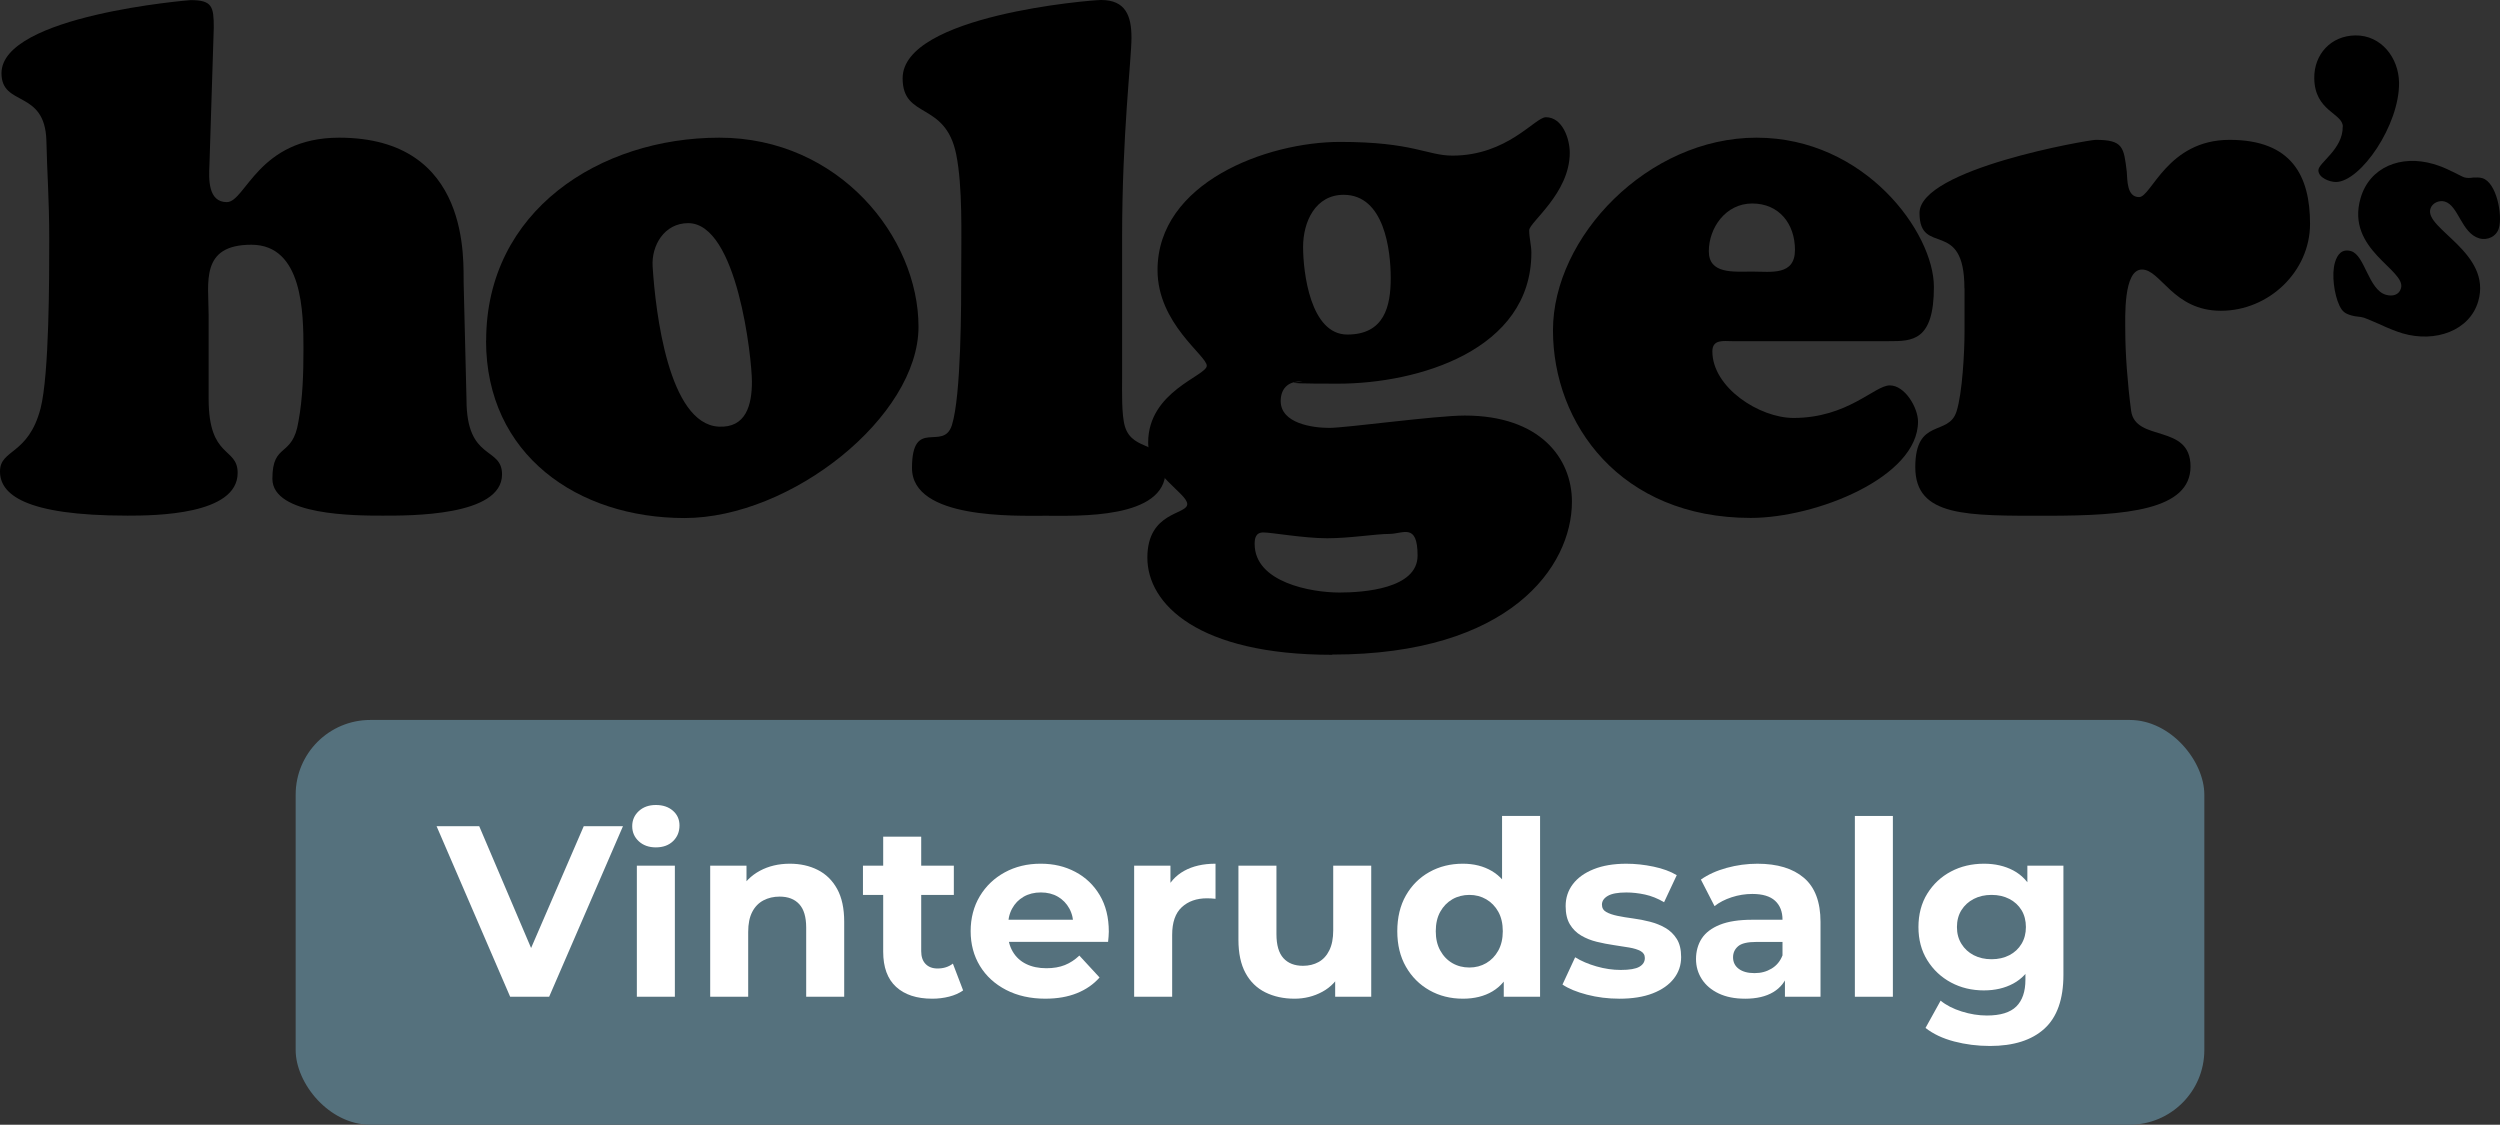
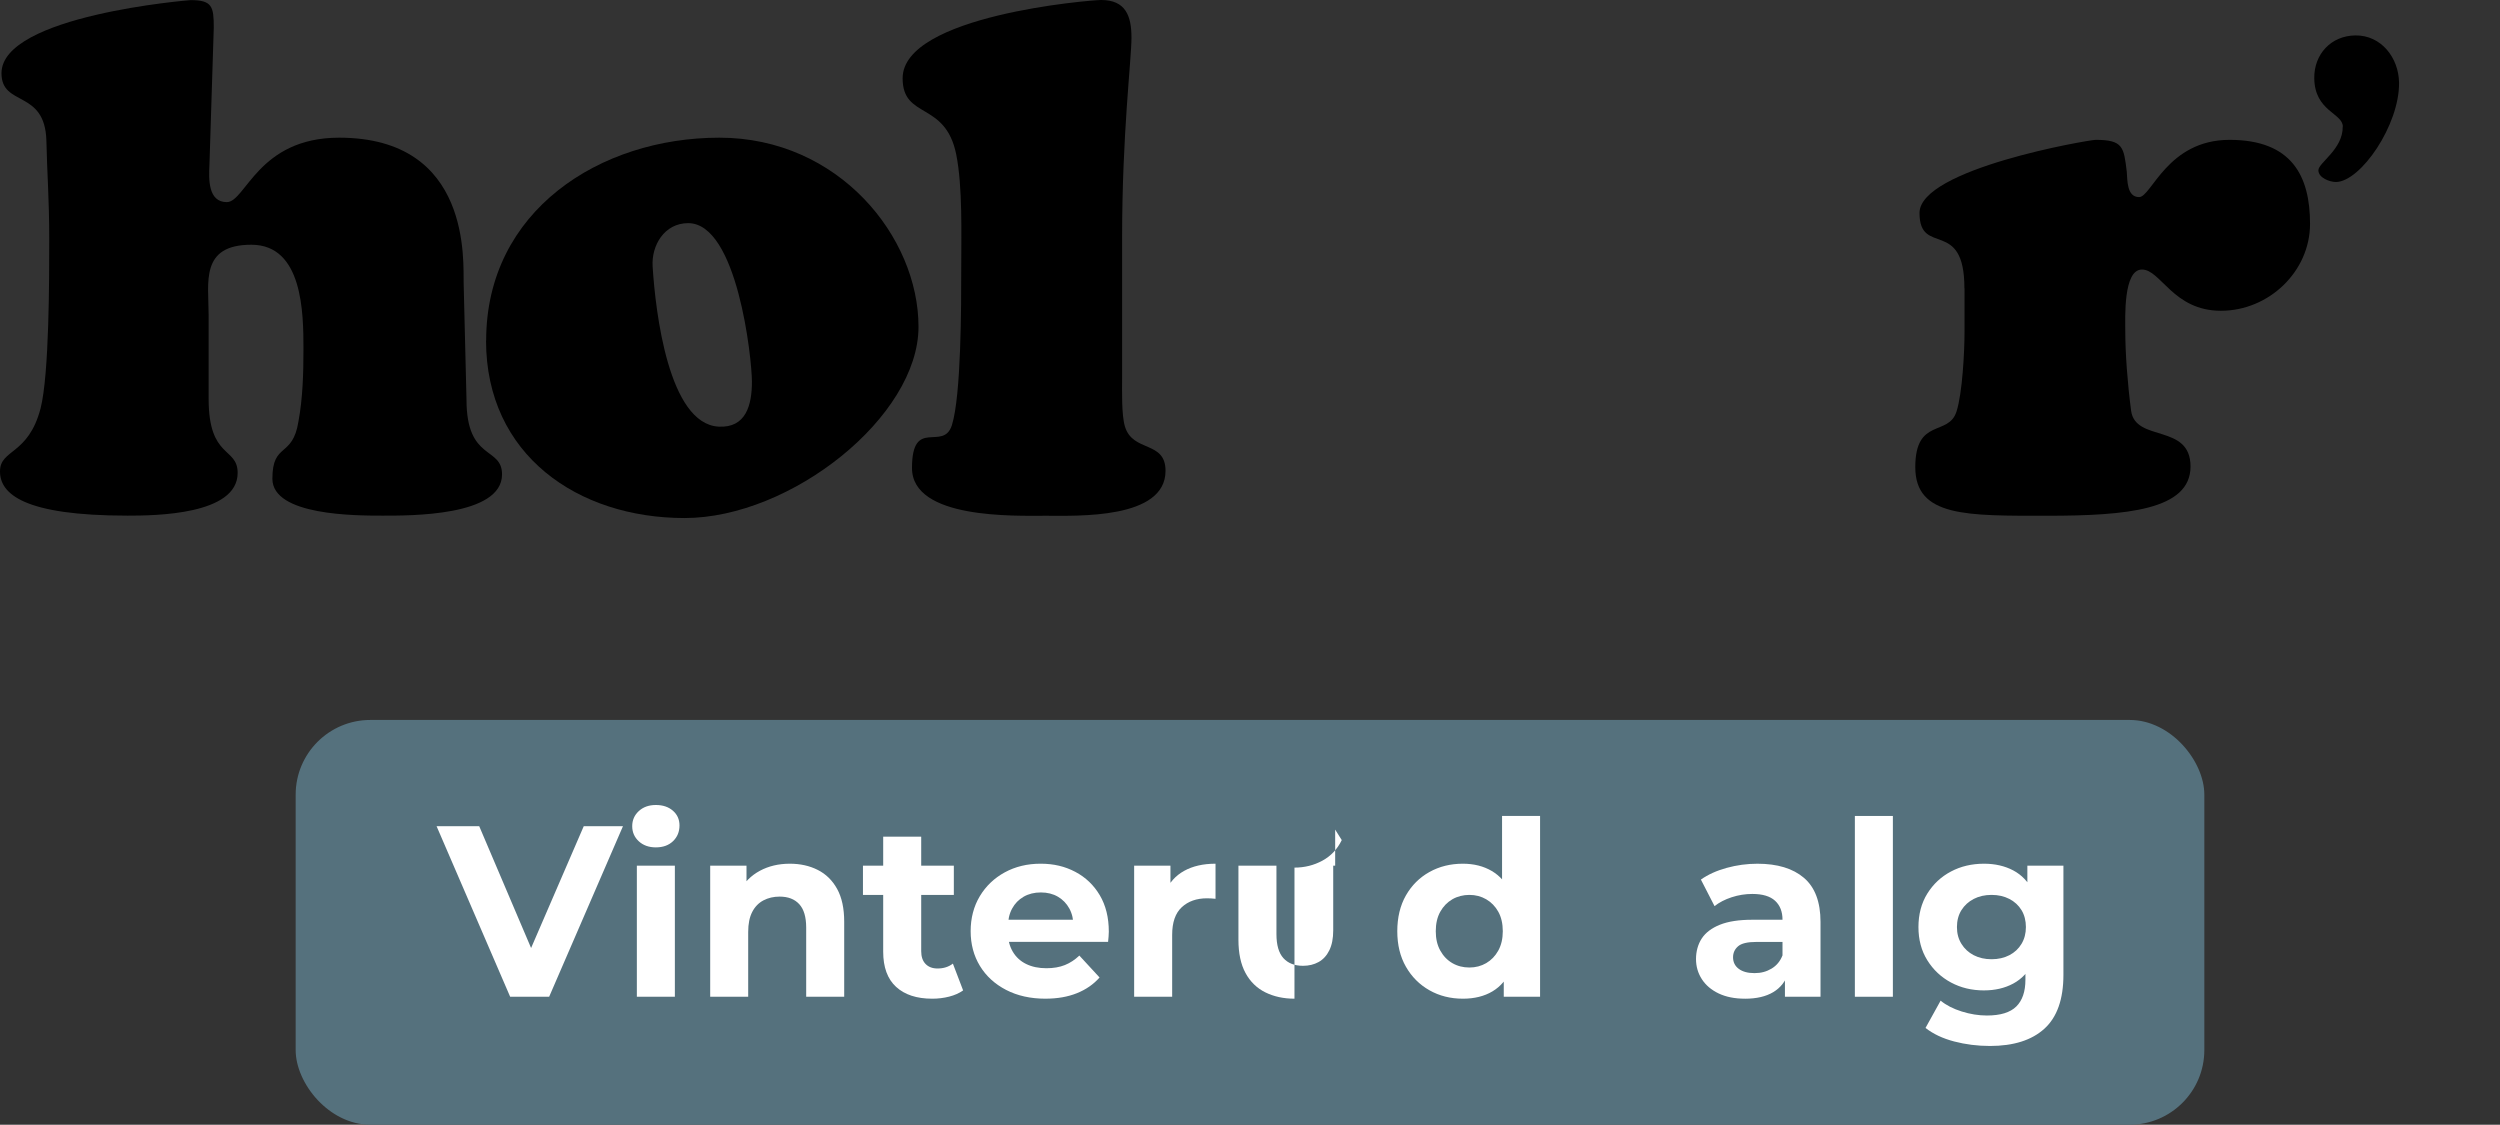
<svg xmlns="http://www.w3.org/2000/svg" viewBox="0 0 2188.06 984.38" id="uuid-403f0c75-3fa2-4165-a25e-fcdf8837c859">
  <rect x="0" y="0" width="2188.06" height="984.38" fill="#333333" stroke="none" />
  <defs>
    <style>.uuid-5295ea65-aa20-4a87-b9ae-5349bba3c21d{fill:#55717d;}.uuid-b26d9e12-d577-4572-9f62-1129387a4d24{fill:#fff;}</style>
  </defs>
  <g id="uuid-3c266ef2-78c9-4445-9c5e-41e0e4bf4c98">
    <path d="M408.3,349.9c0,53.9,31.1,40.6,31.1,65.3,0,36.8-81.1,36.1-104.6,36.1s-96.4,0-96.4-32.3,17.7-17.8,22.8-50.1c3.8-20.3,4.4-42.5,4.4-63.4,0-31.7-.6-91.3-45.6-91.3s-37.4,33-37.4,61.5v73.5c0,52.6,25.4,41.8,25.4,64.7,0,36.8-72.3,37.4-96.4,37.4-90.7,0-111.6-19-111.6-38.7s24.7-14,35.5-55.1c7.6-29.8,7.6-113.5,7.6-148.3s-1.9-57.7-2.5-86.2C39.3,78,1.3,93.8,1.3,64.1,1.3,13.4,166.1.1,166.8.1c19,0,20.3,5.7,20.3,24.1l-3.8,120.4c-.6,12-1.3,32.3,15.2,32.3s27.3-56.4,98.3-56.4c116.6,0,108.4,109.7,109,127.4l2.5,102.1h0v-.1Z" />
    <path d="M425.5,298c0-113.5,99.5-177.5,204.1-177.5s174.3,86.9,174.3,165.5-111.6,167.4-204.8,167.4-173.7-55.1-173.7-155.3h0l.1-.1ZM602.3,195.3c-20.9,0-32.3,19.6-31.1,38,2.5,39.9,14,137.6,57.7,140.1,24.1,1.3,29.2-19,29.2-39.3s-12.7-138.8-55.8-138.8h0Z" />
    <path d="M982.1,330.9c0,11.4-.6,32.3,2.5,42.5,7,22.8,35.5,12,35.5,38.7,0,42.5-77.3,39.3-104.6,39.3s-117.3,3.2-117.3-41.8,27.3-14,34.9-37.4c8.2-26,8.2-105.2,8.2-136.3s1.3-72.3-4.4-100.8c-9.5-46.9-46.9-30.4-46.9-66.6C790,13.4,954.8,0,963.7,0c21.5,0,26.6,13.9,26.6,33s-8.2,84.3-8.2,175v123h0v-.1Z" />
-     <path d="M1165.9,573.1c-117.3,0-161.7-44.4-161.7-85s34.9-37.4,34.9-46.9-34.2-26-34.2-53.9c0-45,51.3-58.3,51.3-67.2s-43.1-36.8-43.1-83.7c0-76.7,95.7-112.2,159.8-112.2s76.1,12,98.3,12c48.2,0,72.3-33.6,81.8-33.6,14.6,0,20.9,19,20.9,31.1,0,35.5-35.5,60.9-35.5,67.8s1.9,13.3,1.9,19.6c0,85.6-99.5,114.7-169.3,114.7s-21.6-1.9-33-1.9-17.1,7-17.1,17.1c0,19.6,27.9,23.5,42.5,23.5s93.2-10.8,118.6-10.8c65.9,0,93.8,37.4,93.8,75.4,0,57-54.5,133.8-209.8,133.8h0l-.1.2ZM1172.2,518.6c20.9,0,68.5-3.2,68.5-32.3s-12.7-19-24.7-19-34.2,3.8-54.5,3.8-48.8-5.1-55.8-5.1-7.6,5.7-7.6,10.1c0,33.6,49.4,42.5,74.2,42.5h-.1ZM1176,170.5c-24.7,0-35.5,23.5-35.5,45.6s6.3,76.7,38.7,76.7,38-24.7,38-49.4-5.7-72.9-41.2-72.9h0Z" />
-     <path d="M1515.8,298.6c-7,0-17.1-1.9-17.1,8.9,0,31.7,41.2,58.3,71,58.3,47.6,0,71-28.5,84.3-28.5s24.7,19.6,24.7,31.7c0,48.8-89.4,84.3-146.4,84.3-114.1,0-173.1-82.4-173.1-164.2s83.1-168.6,178.1-168.6,155.3,83.1,155.3,130.6-19,47.5-39.3,47.5h-137.6.1ZM1571,218.7c0-22.8-13.9-40.6-37.4-40.6s-38,21.6-38,41.8,21.6,17.8,38,17.8,37.4,3.8,37.4-19Z" />
    <path d="M1719.3,252.3c0-62.1-39.3-27.3-39.3-65.9s148.3-64,154.1-64c24.1,0,24.7,6.3,27.3,27.9.6,7.6,0,22.2,10.8,22.2s24.7-50.1,79.2-50.1,70.4,31.7,70.4,73.5-36.1,76.1-78,76.1-52.6-36.1-69.1-36.1-14.6,42.5-14.6,53.9c0,19,1.9,45.6,5.1,69.7,3.8,27.9,52,10.8,52,48.8s-55.8,43.1-125.5,43.1-115.4,1.3-115.4-42.5,29.2-26.6,36.1-48.8c5.1-15.9,7-52,7-69.7v-38h0l-.1-.1Z" />
    <path d="M2050.5,110.7c-.2-11.7-24.6-13.3-25-42.1-.3-21.2,14.7-37.3,35.9-37.6,22.8-.3,38,19.7,38.3,41.3.5,37.1-33.6,86.7-55.2,87-5.4,0-15.3-3.6-15.4-10.2s21.6-18.4,21.3-38.3h0l.1-.1Z" />
-     <path d="M2146,150c4.7,2.2,8.8,4.6,10.7,5.2,2.7.8,5.2.6,7.9.2,2.7-.1,5.4-.2,7.9.5,12.6,3.6,17.9,32.5,14.6,43.7-2.1,7.4-10,11.1-17.2,9-15.6-4.5-18.1-28.7-30.2-32.2-4.9-1.4-11.1,1.2-12.6,6.5-5.1,17.5,54.2,38.3,41.9,80.8-7.5,25.8-37.6,36.4-66.1,28.1-5.5-1.6-13.2-4.7-19.7-7.8-6.6-2.8-12.4-5.4-14.1-5.9-1.9-.6-3.6-.8-5.6-1-1.7-.2-3.4-.4-5.4-1-5.5-1.6-8-3.2-10.6-8.7-4.6-9.7-7-27.3-3.9-37.7,2.1-7.1,6.2-12.2,14.1-9.9,12.1,3.5,15.2,33.8,30.5,38.2,5.5,1.6,11.5.4,13.2-5.7,4.7-16.2-48.5-33.6-35.4-78.8,7.9-27.4,35.4-38.2,63.6-30,5.5,1.6,11.1,3.8,16,6.4h0l.4.1Z" />
    <rect ry="65.38" rx="65.38" height="354.26" width="1670.52" y="630.12" x="258.77" class="uuid-5295ea65-aa20-4a87-b9ae-5349bba3c21d" />
    <path d="M446.5,872.38l-64.4-149.28h37.32l56.3,132.22h-21.96l57.15-132.22h34.33l-64.61,149.28h-34.12Z" class="uuid-b26d9e12-d577-4572-9f62-1129387a4d24" />
    <path d="M574.02,741.65c-6.11,0-11.09-1.78-14.93-5.33-3.84-3.55-5.76-7.96-5.76-13.22s1.92-9.67,5.76-13.22c3.84-3.55,8.81-5.33,14.93-5.33s11.09,1.67,14.93,5.01c3.84,3.34,5.76,7.64,5.76,12.9,0,5.54-1.89,10.13-5.65,13.75-3.77,3.63-8.78,5.44-15.03,5.44ZM557.39,872.38v-114.73h33.27v114.73h-33.27Z" class="uuid-b26d9e12-d577-4572-9f62-1129387a4d24" />
    <path d="M621.58,872.38v-114.73h31.77v31.77l-5.97-9.6c4.12-7.68,10.02-13.57,17.7-17.7,7.68-4.12,16.42-6.18,26.23-6.18,9.1,0,17.24,1.81,24.42,5.44,7.18,3.63,12.83,9.17,16.95,16.63,4.12,7.46,6.18,17.03,6.18,28.68v65.68h-33.27v-60.56c0-9.24-2.03-16.06-6.08-20.47-4.05-4.41-9.78-6.61-17.17-6.61-5.26,0-9.99,1.1-14.18,3.31-4.2,2.21-7.46,5.58-9.81,10.13-2.35,4.55-3.52,10.38-3.52,17.49v56.72h-33.27Z" class="uuid-b26d9e12-d577-4572-9f62-1129387a4d24" />
    <path d="M755.28,783.24v-25.59h79.54v25.59h-79.54ZM815.85,874.08c-13.51,0-24.03-3.45-31.56-10.34-7.54-6.89-11.3-17.17-11.3-30.82v-100.65h33.27v100.23c0,4.83,1.28,8.57,3.84,11.2,2.56,2.63,6.04,3.95,10.45,3.95,5.26,0,9.74-1.42,13.44-4.27l8.96,23.46c-3.41,2.42-7.5,4.23-12.26,5.44-4.76,1.21-9.7,1.81-14.82,1.81Z" class="uuid-b26d9e12-d577-4572-9f62-1129387a4d24" />
    <path d="M915.01,874.08c-13.08,0-24.56-2.56-34.44-7.68-9.88-5.12-17.52-12.12-22.93-21.01-5.4-8.88-8.1-19.01-8.1-30.39s2.67-21.72,8-30.6c5.33-8.88,12.62-15.85,21.86-20.9,9.24-5.04,19.69-7.57,31.35-7.57s21.36,2.38,30.39,7.14c9.03,4.76,16.17,11.59,21.43,20.47,5.26,8.89,7.89,19.51,7.89,31.88,0,1.28-.07,2.74-.21,4.37-.14,1.64-.29,3.17-.43,4.58h-93.19v-19.41h75.7l-12.8,5.76c0-5.97-1.21-11.16-3.62-15.57-2.42-4.41-5.76-7.85-10.02-10.34-4.27-2.49-9.24-3.73-14.93-3.73s-10.7,1.25-15.03,3.73c-4.34,2.49-7.71,5.97-10.13,10.45-2.42,4.48-3.62,9.78-3.62,15.89v5.12c0,6.26,1.39,11.77,4.16,16.53,2.77,4.76,6.68,8.39,11.73,10.88,5.04,2.49,10.98,3.73,17.81,3.73,6.11,0,11.48-.92,16.1-2.77,4.62-1.85,8.85-4.62,12.69-8.32l17.7,19.19c-5.26,5.97-11.87,10.56-19.83,13.75-7.96,3.2-17.13,4.8-27.51,4.8Z" class="uuid-b26d9e12-d577-4572-9f62-1129387a4d24" />
    <path d="M992.63,872.38v-114.73h31.77v32.41l-4.48-9.38c3.41-8.1,8.88-14.25,16.42-18.45,7.53-4.19,16.7-6.29,27.51-6.29v30.71c-1.42-.14-2.7-.25-3.84-.32-1.14-.07-2.35-.11-3.62-.11-9.1,0-16.46,2.6-22.07,7.78-5.62,5.19-8.42,13.26-8.42,24.2v54.17h-33.27Z" class="uuid-b26d9e12-d577-4572-9f62-1129387a4d24" />
-     <path d="M1132.95,874.08c-9.53,0-18.02-1.85-25.48-5.54-7.46-3.7-13.26-9.35-17.38-16.95-4.13-7.6-6.18-17.31-6.18-29.11v-64.83h33.27v59.92c0,9.53,2.03,16.53,6.08,21.01s9.77,6.72,17.17,6.72c5.12,0,9.67-1.1,13.65-3.31,3.98-2.2,7.11-5.62,9.38-10.24,2.27-4.62,3.41-10.41,3.41-17.38v-56.72h33.27v114.73h-31.56v-31.56l5.76,9.17c-3.84,7.96-9.49,13.97-16.95,18.02s-15.6,6.08-24.42,6.08Z" class="uuid-b26d9e12-d577-4572-9f62-1129387a4d24" />
+     <path d="M1132.95,874.08c-9.53,0-18.02-1.85-25.48-5.54-7.46-3.7-13.26-9.35-17.38-16.95-4.13-7.6-6.18-17.31-6.18-29.11v-64.83h33.27v59.92c0,9.53,2.03,16.53,6.08,21.01s9.77,6.72,17.17,6.72c5.12,0,9.67-1.1,13.65-3.31,3.98-2.2,7.11-5.62,9.38-10.24,2.27-4.62,3.41-10.41,3.41-17.38v-56.72h33.27h-31.56v-31.56l5.76,9.17c-3.84,7.96-9.49,13.97-16.95,18.02s-15.6,6.08-24.42,6.08Z" class="uuid-b26d9e12-d577-4572-9f62-1129387a4d24" />
    <path d="M1280.31,874.08c-10.81,0-20.54-2.45-29.22-7.36-8.67-4.9-15.53-11.76-20.58-20.58-5.05-8.81-7.57-19.19-7.57-31.13s2.52-22.53,7.57-31.35c5.05-8.81,11.91-15.64,20.58-20.47,8.67-4.83,18.41-7.25,29.22-7.25,9.67,0,18.13,2.13,25.38,6.4s12.87,10.74,16.85,19.41c3.98,8.67,5.97,19.76,5.97,33.27s-1.92,24.42-5.76,33.16c-3.84,8.74-9.35,15.25-16.53,19.51-7.18,4.27-15.82,6.4-25.91,6.4ZM1286.06,846.79c5.4,0,10.31-1.28,14.71-3.84,4.4-2.56,7.92-6.22,10.56-10.98,2.63-4.76,3.95-10.41,3.95-16.95s-1.32-12.37-3.95-17.06c-2.63-4.69-6.15-8.32-10.56-10.88-4.41-2.56-9.31-3.84-14.71-3.84s-10.52,1.28-14.93,3.84c-4.41,2.56-7.93,6.18-10.56,10.88-2.63,4.69-3.95,10.38-3.95,17.06s1.31,12.19,3.95,16.95c2.63,4.76,6.15,8.42,10.56,10.98,4.41,2.56,9.38,3.84,14.93,3.84ZM1316.13,872.38v-23.46l.64-34.12-2.13-33.91v-66.75h33.27v158.23h-31.77Z" class="uuid-b26d9e12-d577-4572-9f62-1129387a4d24" />
-     <path d="M1417.21,874.08c-9.81,0-19.23-1.17-28.26-3.52-9.03-2.35-16.17-5.29-21.43-8.85l11.09-23.88c5.26,3.27,11.48,5.94,18.66,8,7.18,2.06,14.25,3.09,21.22,3.09,7.68,0,13.11-.92,16.31-2.77,3.2-1.85,4.8-4.41,4.8-7.68,0-2.7-1.25-4.72-3.73-6.08-2.49-1.35-5.79-2.38-9.92-3.09-4.12-.71-8.64-1.42-13.54-2.13-4.91-.71-9.85-1.67-14.82-2.88-4.98-1.21-9.53-3.02-13.65-5.44-4.13-2.42-7.43-5.68-9.92-9.81-2.49-4.12-3.73-9.45-3.73-15.99,0-7.25,2.1-13.65,6.29-19.19,4.19-5.54,10.27-9.92,18.23-13.11,7.96-3.2,17.49-4.8,28.58-4.8,7.82,0,15.78.85,23.88,2.56s14.85,4.2,20.26,7.46l-11.09,23.67c-5.54-3.27-11.13-5.51-16.74-6.72-5.62-1.21-11.06-1.81-16.31-1.81-7.39,0-12.8,1-16.21,2.99-3.41,1.99-5.12,4.55-5.12,7.68,0,2.85,1.24,4.98,3.73,6.4,2.49,1.42,5.79,2.56,9.92,3.41,4.12.85,8.64,1.6,13.54,2.24,4.91.64,9.84,1.6,14.82,2.88,4.97,1.28,9.49,3.09,13.54,5.44,4.05,2.35,7.36,5.54,9.92,9.6,2.56,4.05,3.84,9.35,3.84,15.89,0,7.11-2.13,13.4-6.4,18.87-4.27,5.47-10.42,9.78-18.45,12.9-8.03,3.13-17.81,4.69-29.32,4.69Z" class="uuid-b26d9e12-d577-4572-9f62-1129387a4d24" />
    <path d="M1527.25,874.08c-8.96,0-16.63-1.53-23.03-4.58-6.4-3.06-11.3-7.21-14.71-12.48-3.41-5.26-5.12-11.16-5.12-17.7s1.67-12.8,5.01-17.91c3.34-5.12,8.64-9.13,15.89-12.05,7.25-2.91,16.7-4.37,28.36-4.37h30.5v19.41h-26.87c-7.82,0-13.19,1.28-16.1,3.84-2.92,2.56-4.37,5.76-4.37,9.6,0,4.27,1.67,7.64,5.01,10.13,3.34,2.49,7.92,3.73,13.75,3.73s10.52-1.31,14.93-3.94c4.41-2.63,7.6-6.5,9.6-11.62l5.12,15.35c-2.42,7.39-6.82,13.01-13.22,16.85-6.4,3.84-14.64,5.76-24.74,5.76ZM1562.22,872.38v-22.39l-2.13-4.9v-40.09c0-7.11-2.17-12.65-6.5-16.63-4.34-3.98-10.98-5.97-19.94-5.97-6.11,0-12.12.96-18.02,2.88-5.9,1.92-10.91,4.52-15.03,7.78l-11.94-23.24c6.25-4.41,13.79-7.82,22.6-10.24,8.81-2.42,17.77-3.63,26.87-3.63,17.49,0,31.06,4.12,40.73,12.37,9.67,8.25,14.5,21.11,14.5,38.6v65.47h-31.13Z" class="uuid-b26d9e12-d577-4572-9f62-1129387a4d24" />
    <path d="M1623.42,872.38v-158.23h33.27v158.23h-33.27Z" class="uuid-b26d9e12-d577-4572-9f62-1129387a4d24" />
    <path d="M1736.44,866.83c-10.66,0-20.3-2.31-28.9-6.93-8.6-4.62-15.5-11.09-20.69-19.41-5.19-8.32-7.78-18.02-7.78-29.11s2.59-21.01,7.78-29.32c5.19-8.32,12.08-14.75,20.69-19.3,8.6-4.55,18.23-6.82,28.9-6.82,9.67,0,18.2,1.96,25.59,5.86,7.39,3.91,13.15,9.95,17.27,18.13,4.12,8.18,6.18,18.66,6.18,31.45s-2.06,23.07-6.18,31.24c-4.12,8.18-9.88,14.25-17.27,18.23-7.39,3.98-15.92,5.97-25.59,5.97ZM1741.56,915.45c-10.81,0-21.22-1.32-31.24-3.94-10.02-2.63-18.38-6.58-25.06-11.84l13.22-23.88c4.83,3.98,10.98,7.14,18.45,9.49,7.46,2.35,14.82,3.52,22.07,3.52,11.8,0,20.37-2.63,25.7-7.89,5.33-5.26,8-13.08,8-23.46v-17.27l2.13-28.79-.43-29v-24.74h31.56v95.54c0,21.32-5.54,37.03-16.63,47.13-11.09,10.09-27.01,15.14-47.77,15.14ZM1743.05,839.54c5.83,0,11.02-1.17,15.57-3.52,4.55-2.35,8.1-5.65,10.66-9.92s3.84-9.17,3.84-14.71-1.28-10.63-3.84-14.82c-2.56-4.19-6.11-7.46-10.66-9.81-4.55-2.35-9.74-3.52-15.57-3.52s-11.02,1.17-15.57,3.52c-4.55,2.35-8.14,5.62-10.77,9.81-2.63,4.19-3.95,9.14-3.95,14.82s1.31,10.45,3.95,14.71c2.63,4.27,6.22,7.57,10.77,9.92,4.55,2.35,9.74,3.52,15.57,3.52Z" class="uuid-b26d9e12-d577-4572-9f62-1129387a4d24" />
  </g>
</svg>